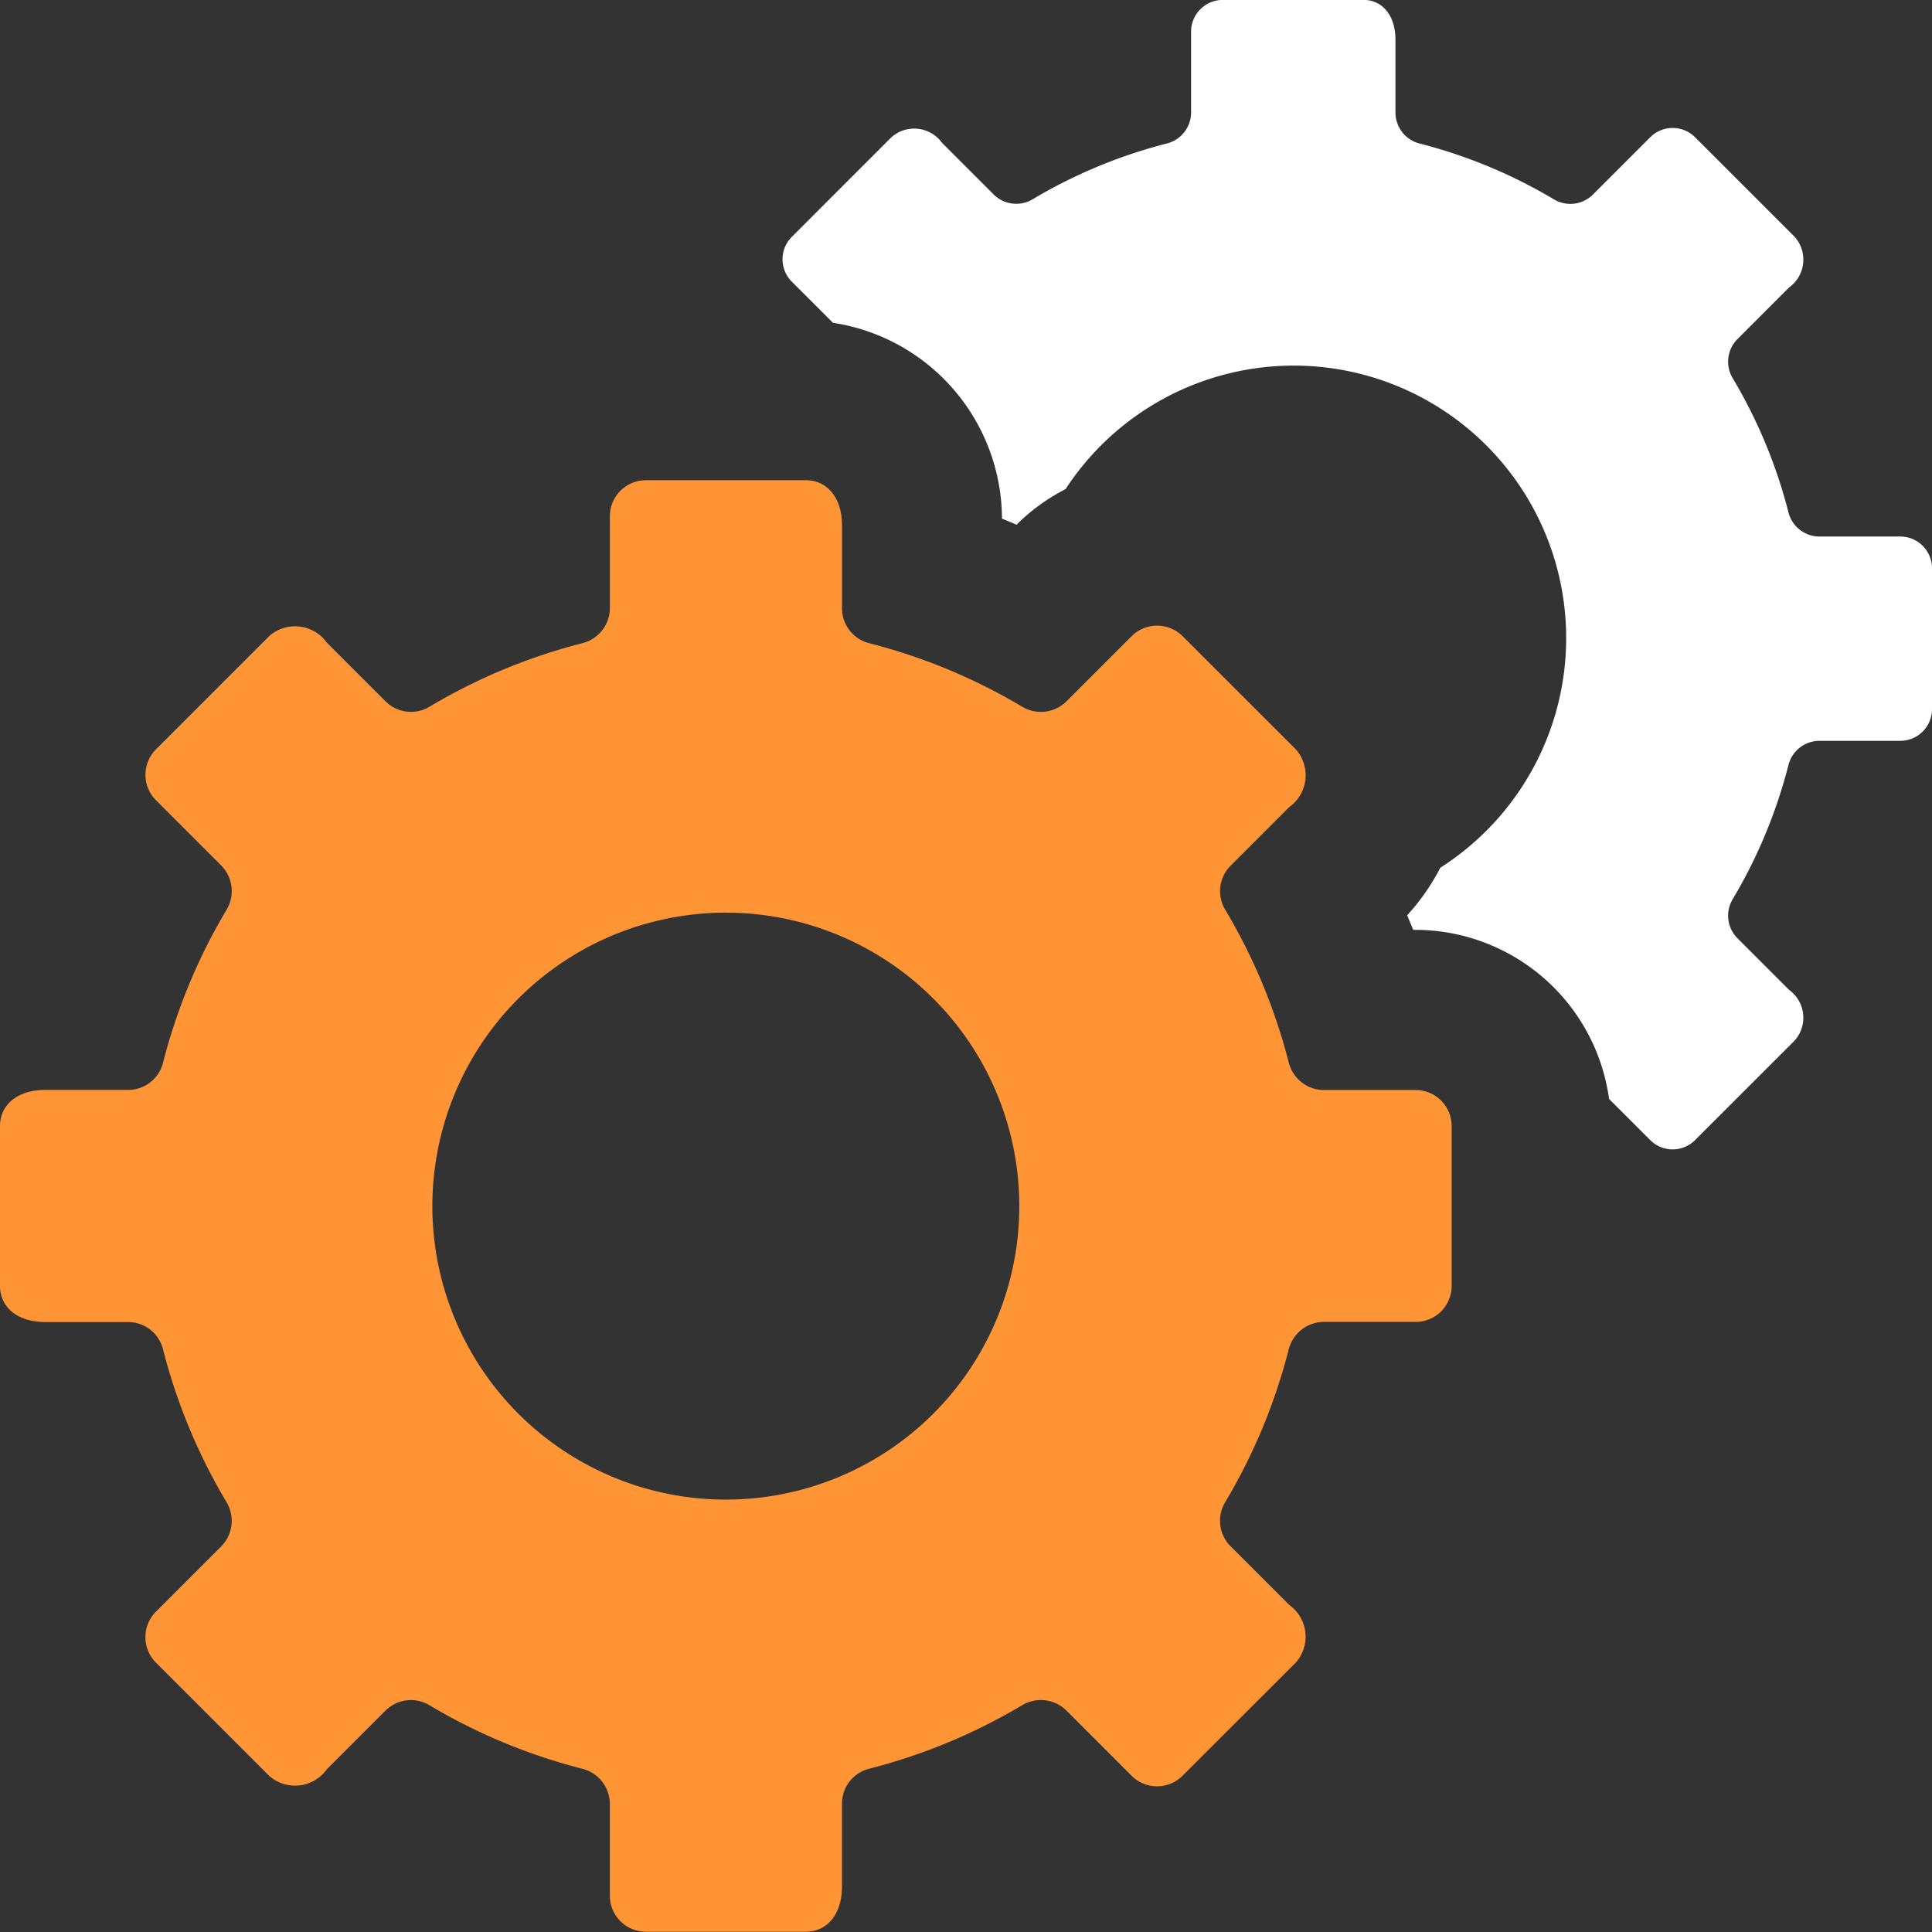
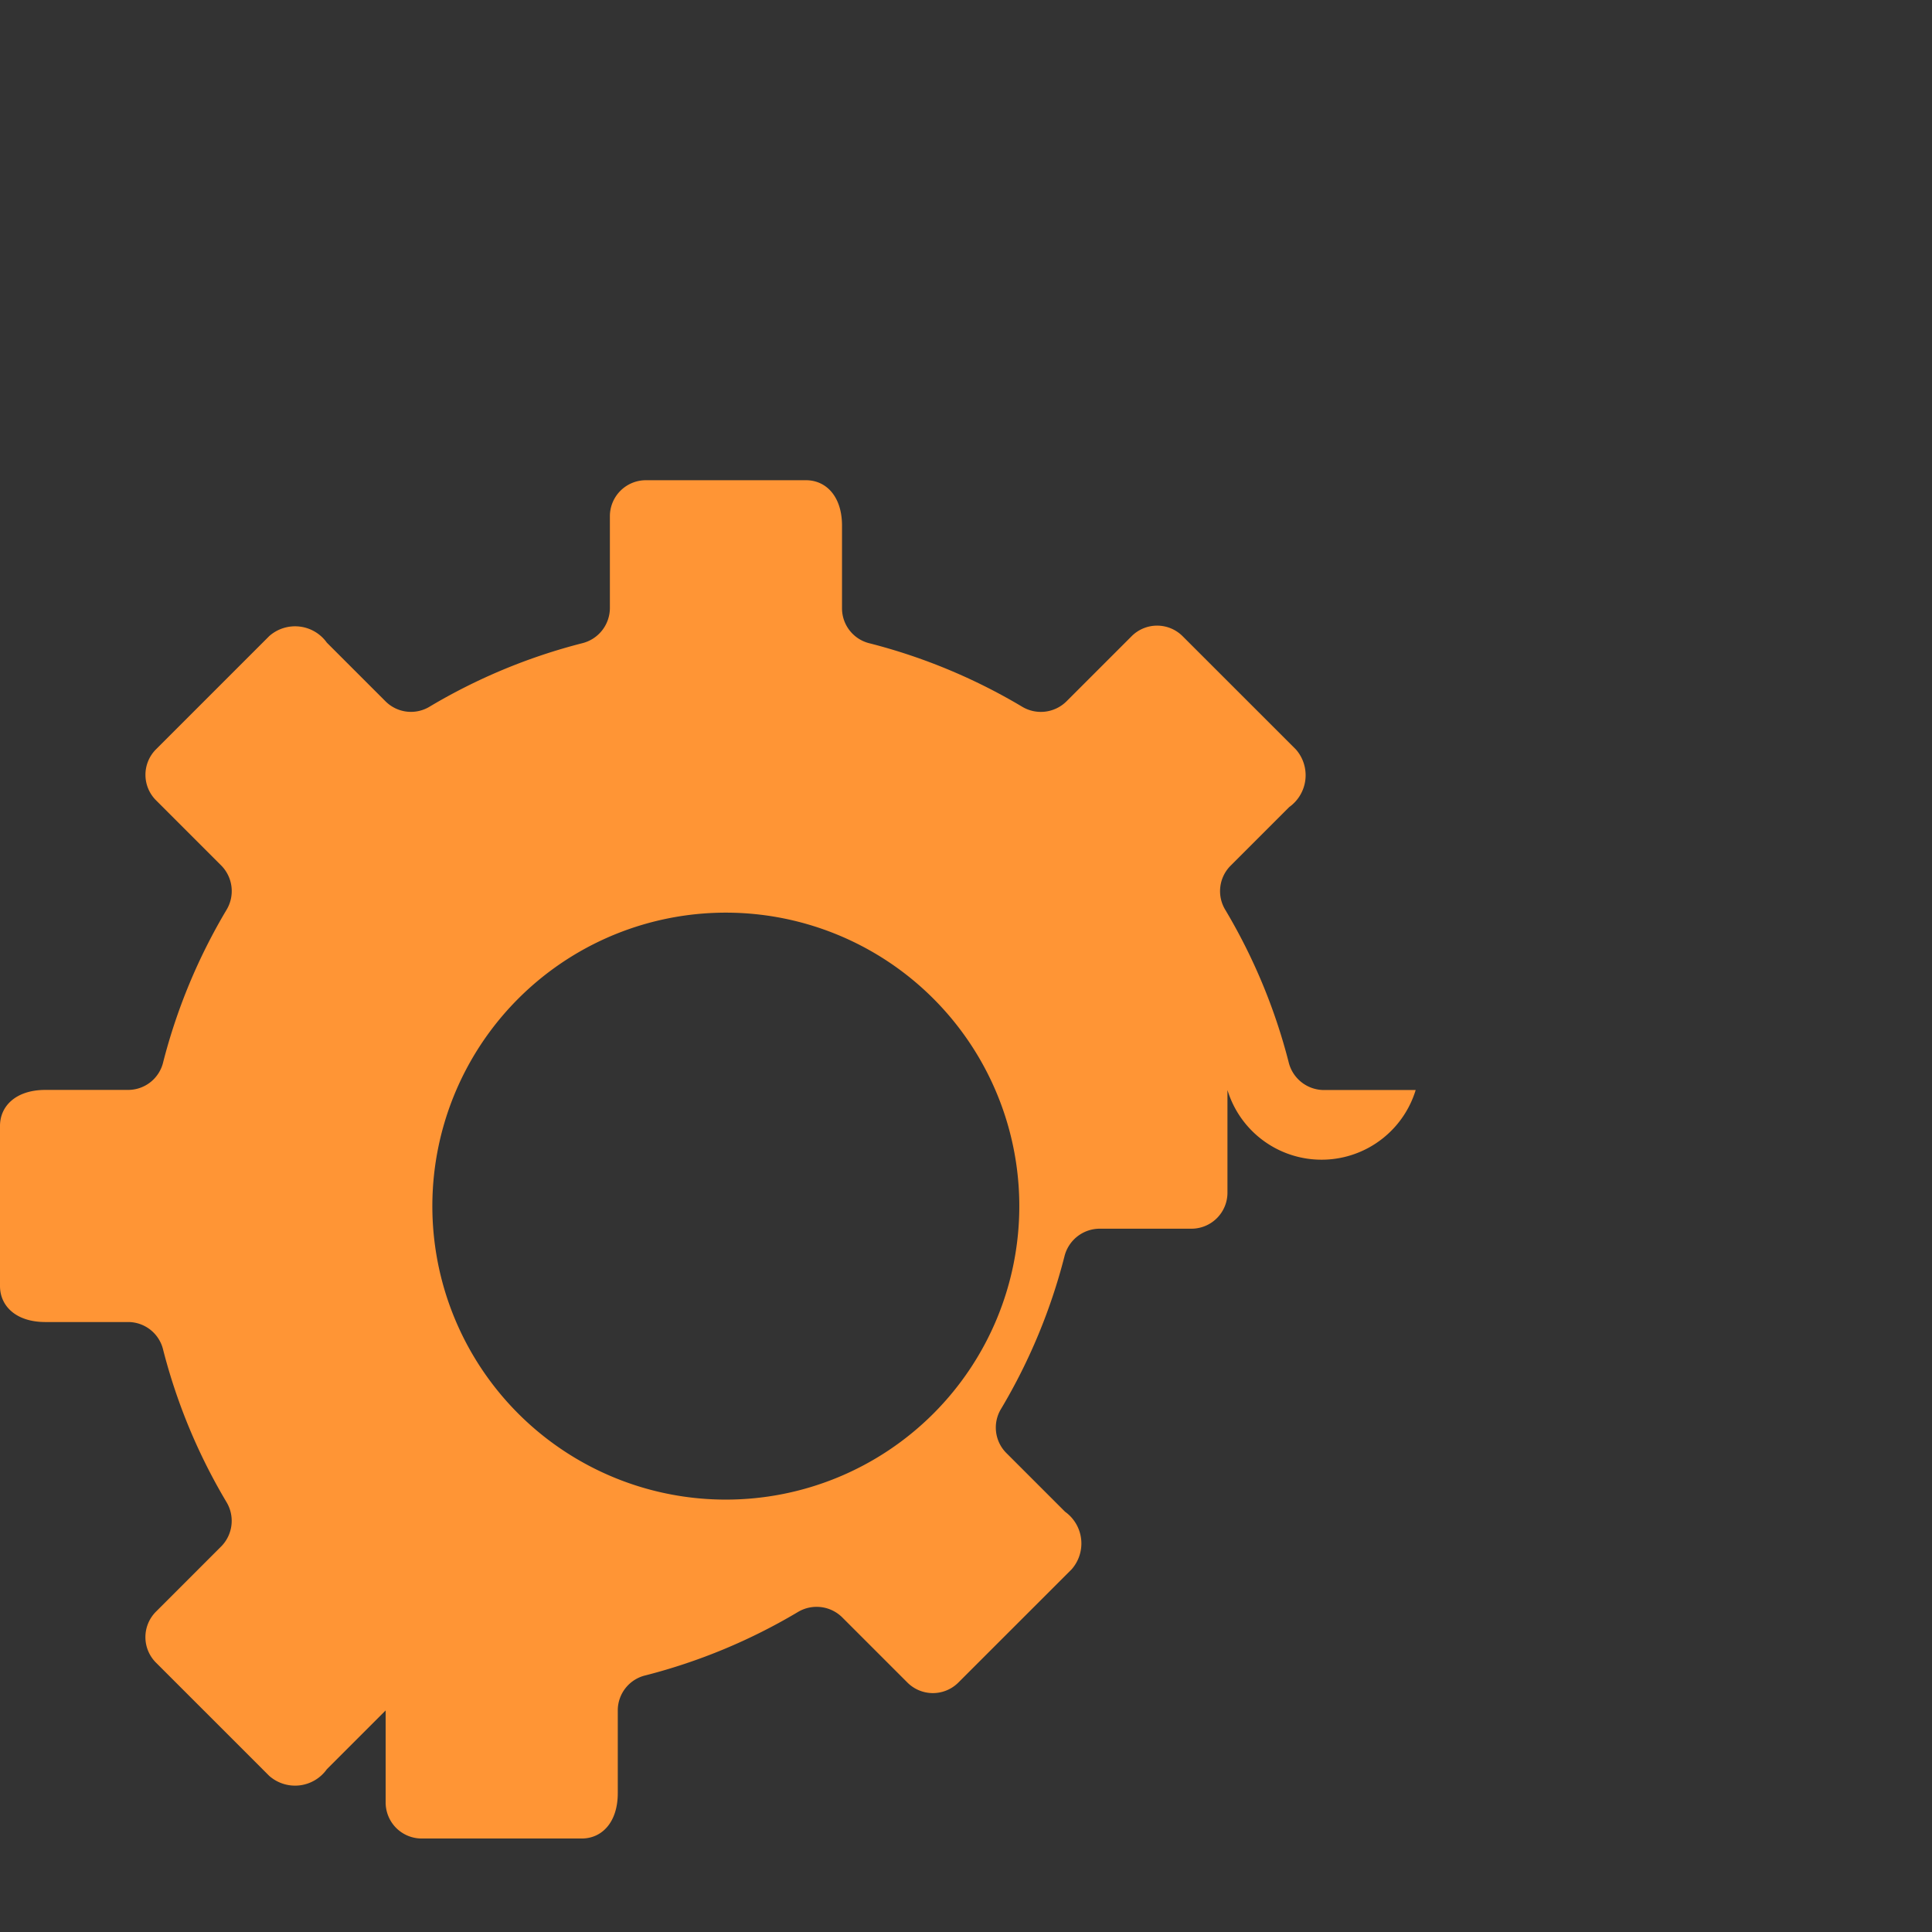
<svg xmlns="http://www.w3.org/2000/svg" width="48.274" height="48.274" viewBox="0 0 48.274 48.274">
  <rect x="0" y="0" width="48.274" height="48.274" fill="#333333" stroke="none" />
  <defs>
    <style>.a{fill:#ff9535;}.b{fill:#fff;}</style>
  </defs>
  <g transform="translate(-532.676 -1179.644)">
-     <path class="a" d="M568.049,1206.88h-2.3a.909.909,0,0,1-.875-.7,14.419,14.419,0,0,0-1.576-3.792.9.9,0,0,1,.122-1.109l1.47-1.47a.976.976,0,0,0,.166-1.439l-2.831-2.83a.9.9,0,0,0-1.273,0l-1.632,1.632a.91.91,0,0,1-1.113.125,14.407,14.407,0,0,0-3.792-1.576.9.9,0,0,1-.7-.87v-2.074c0-.732-.4-1.134-.9-1.134h-4a.9.9,0,0,0-.9.9v2.3a.909.909,0,0,1-.7.875,14.414,14.414,0,0,0-3.793,1.576.9.9,0,0,1-1.109-.122l-1.47-1.47a.975.975,0,0,0-1.439-.165l-2.83,2.83a.9.9,0,0,0,0,1.273l1.632,1.632a.91.91,0,0,1,.126,1.113,14.422,14.422,0,0,0-1.577,3.792.9.9,0,0,1-.87.7H533.81c-.732,0-1.134.4-1.134.9v4c0,.5.4.9,1.134.9h2.074a.9.9,0,0,1,.87.7,14.422,14.422,0,0,0,1.577,3.792.91.91,0,0,1-.126,1.113l-1.632,1.632a.9.9,0,0,0,0,1.273l2.83,2.83a.975.975,0,0,0,1.439-.165l1.47-1.47a.9.9,0,0,1,1.109-.122,14.414,14.414,0,0,0,3.793,1.576.909.909,0,0,1,.7.875v2.3a.9.9,0,0,0,.9.9h4c.5,0,.9-.4.9-1.134v-2.074a.9.9,0,0,1,.7-.87,14.439,14.439,0,0,0,3.792-1.576.91.91,0,0,1,1.113.125l1.632,1.632a.9.9,0,0,0,1.273,0l2.831-2.83a.976.976,0,0,0-.166-1.439l-1.47-1.47a.9.9,0,0,1-.122-1.109,14.419,14.419,0,0,0,1.576-3.792.909.909,0,0,1,.875-.7h2.3a.9.9,0,0,0,.9-.9v-4A.9.9,0,0,0,568.049,1206.88Zm-17.236,10.234a7.333,7.333,0,1,1,7.332-7.333A7.333,7.333,0,0,1,550.813,1217.114Z" />
-     <path class="b" d="M580.158,1193.05h-2.027a.8.8,0,0,1-.77-.614,12.681,12.681,0,0,0-1.387-3.336.8.8,0,0,1,.108-.976l1.293-1.294a.858.858,0,0,0,.146-1.266l-2.491-2.491a.793.793,0,0,0-1.12,0l-1.436,1.436a.8.8,0,0,1-.979.111,12.7,12.7,0,0,0-3.337-1.387.8.8,0,0,1-.614-.765v-1.826c0-.643-.354-1-.792-1H563.23a.793.793,0,0,0-.793.793v2.026a.8.8,0,0,1-.613.77,12.686,12.686,0,0,0-3.337,1.387.8.8,0,0,1-.976-.108l-1.293-1.293a.859.859,0,0,0-1.266-.146l-2.491,2.491a.791.791,0,0,0,0,1.12l1.028,1.028a4.97,4.97,0,0,1,4.223,4.893c.122.049.244.1.365.152l.043-.044a4.918,4.918,0,0,1,1.181-.846,6.808,6.808,0,1,1,9.363,9.461,5.425,5.425,0,0,1-.828,1.187c.052.121.1.243.152.365h.061a4.891,4.891,0,0,1,4.832,4.225l1.029,1.028a.791.791,0,0,0,1.12,0l2.491-2.49a.86.86,0,0,0-.146-1.267l-1.293-1.293a.8.8,0,0,1-.108-.976,12.687,12.687,0,0,0,1.387-3.337.8.8,0,0,1,.77-.613h2.027a.793.793,0,0,0,.792-.792v-3.523A.793.793,0,0,0,580.158,1193.05Z" />
+     <path class="a" d="M568.049,1206.88h-2.3a.909.909,0,0,1-.875-.7,14.419,14.419,0,0,0-1.576-3.792.9.9,0,0,1,.122-1.109l1.47-1.47a.976.976,0,0,0,.166-1.439l-2.831-2.83a.9.9,0,0,0-1.273,0l-1.632,1.632a.91.91,0,0,1-1.113.125,14.407,14.407,0,0,0-3.792-1.576.9.9,0,0,1-.7-.87v-2.074c0-.732-.4-1.134-.9-1.134h-4a.9.9,0,0,0-.9.9v2.3a.909.909,0,0,1-.7.875,14.414,14.414,0,0,0-3.793,1.576.9.9,0,0,1-1.109-.122l-1.47-1.47a.975.975,0,0,0-1.439-.165l-2.83,2.83a.9.9,0,0,0,0,1.273l1.632,1.632a.91.91,0,0,1,.126,1.113,14.422,14.422,0,0,0-1.577,3.792.9.9,0,0,1-.87.7H533.81c-.732,0-1.134.4-1.134.9v4c0,.5.4.9,1.134.9h2.074a.9.9,0,0,1,.87.7,14.422,14.422,0,0,0,1.577,3.792.91.91,0,0,1-.126,1.113l-1.632,1.632a.9.9,0,0,0,0,1.273l2.83,2.83a.975.975,0,0,0,1.439-.165l1.47-1.47v2.3a.9.9,0,0,0,.9.9h4c.5,0,.9-.4.9-1.134v-2.074a.9.9,0,0,1,.7-.87,14.439,14.439,0,0,0,3.792-1.576.91.91,0,0,1,1.113.125l1.632,1.632a.9.9,0,0,0,1.273,0l2.831-2.83a.976.976,0,0,0-.166-1.439l-1.47-1.47a.9.9,0,0,1-.122-1.109,14.419,14.419,0,0,0,1.576-3.792.909.909,0,0,1,.875-.7h2.3a.9.9,0,0,0,.9-.9v-4A.9.9,0,0,0,568.049,1206.88Zm-17.236,10.234a7.333,7.333,0,1,1,7.332-7.333A7.333,7.333,0,0,1,550.813,1217.114Z" />
  </g>
</svg>